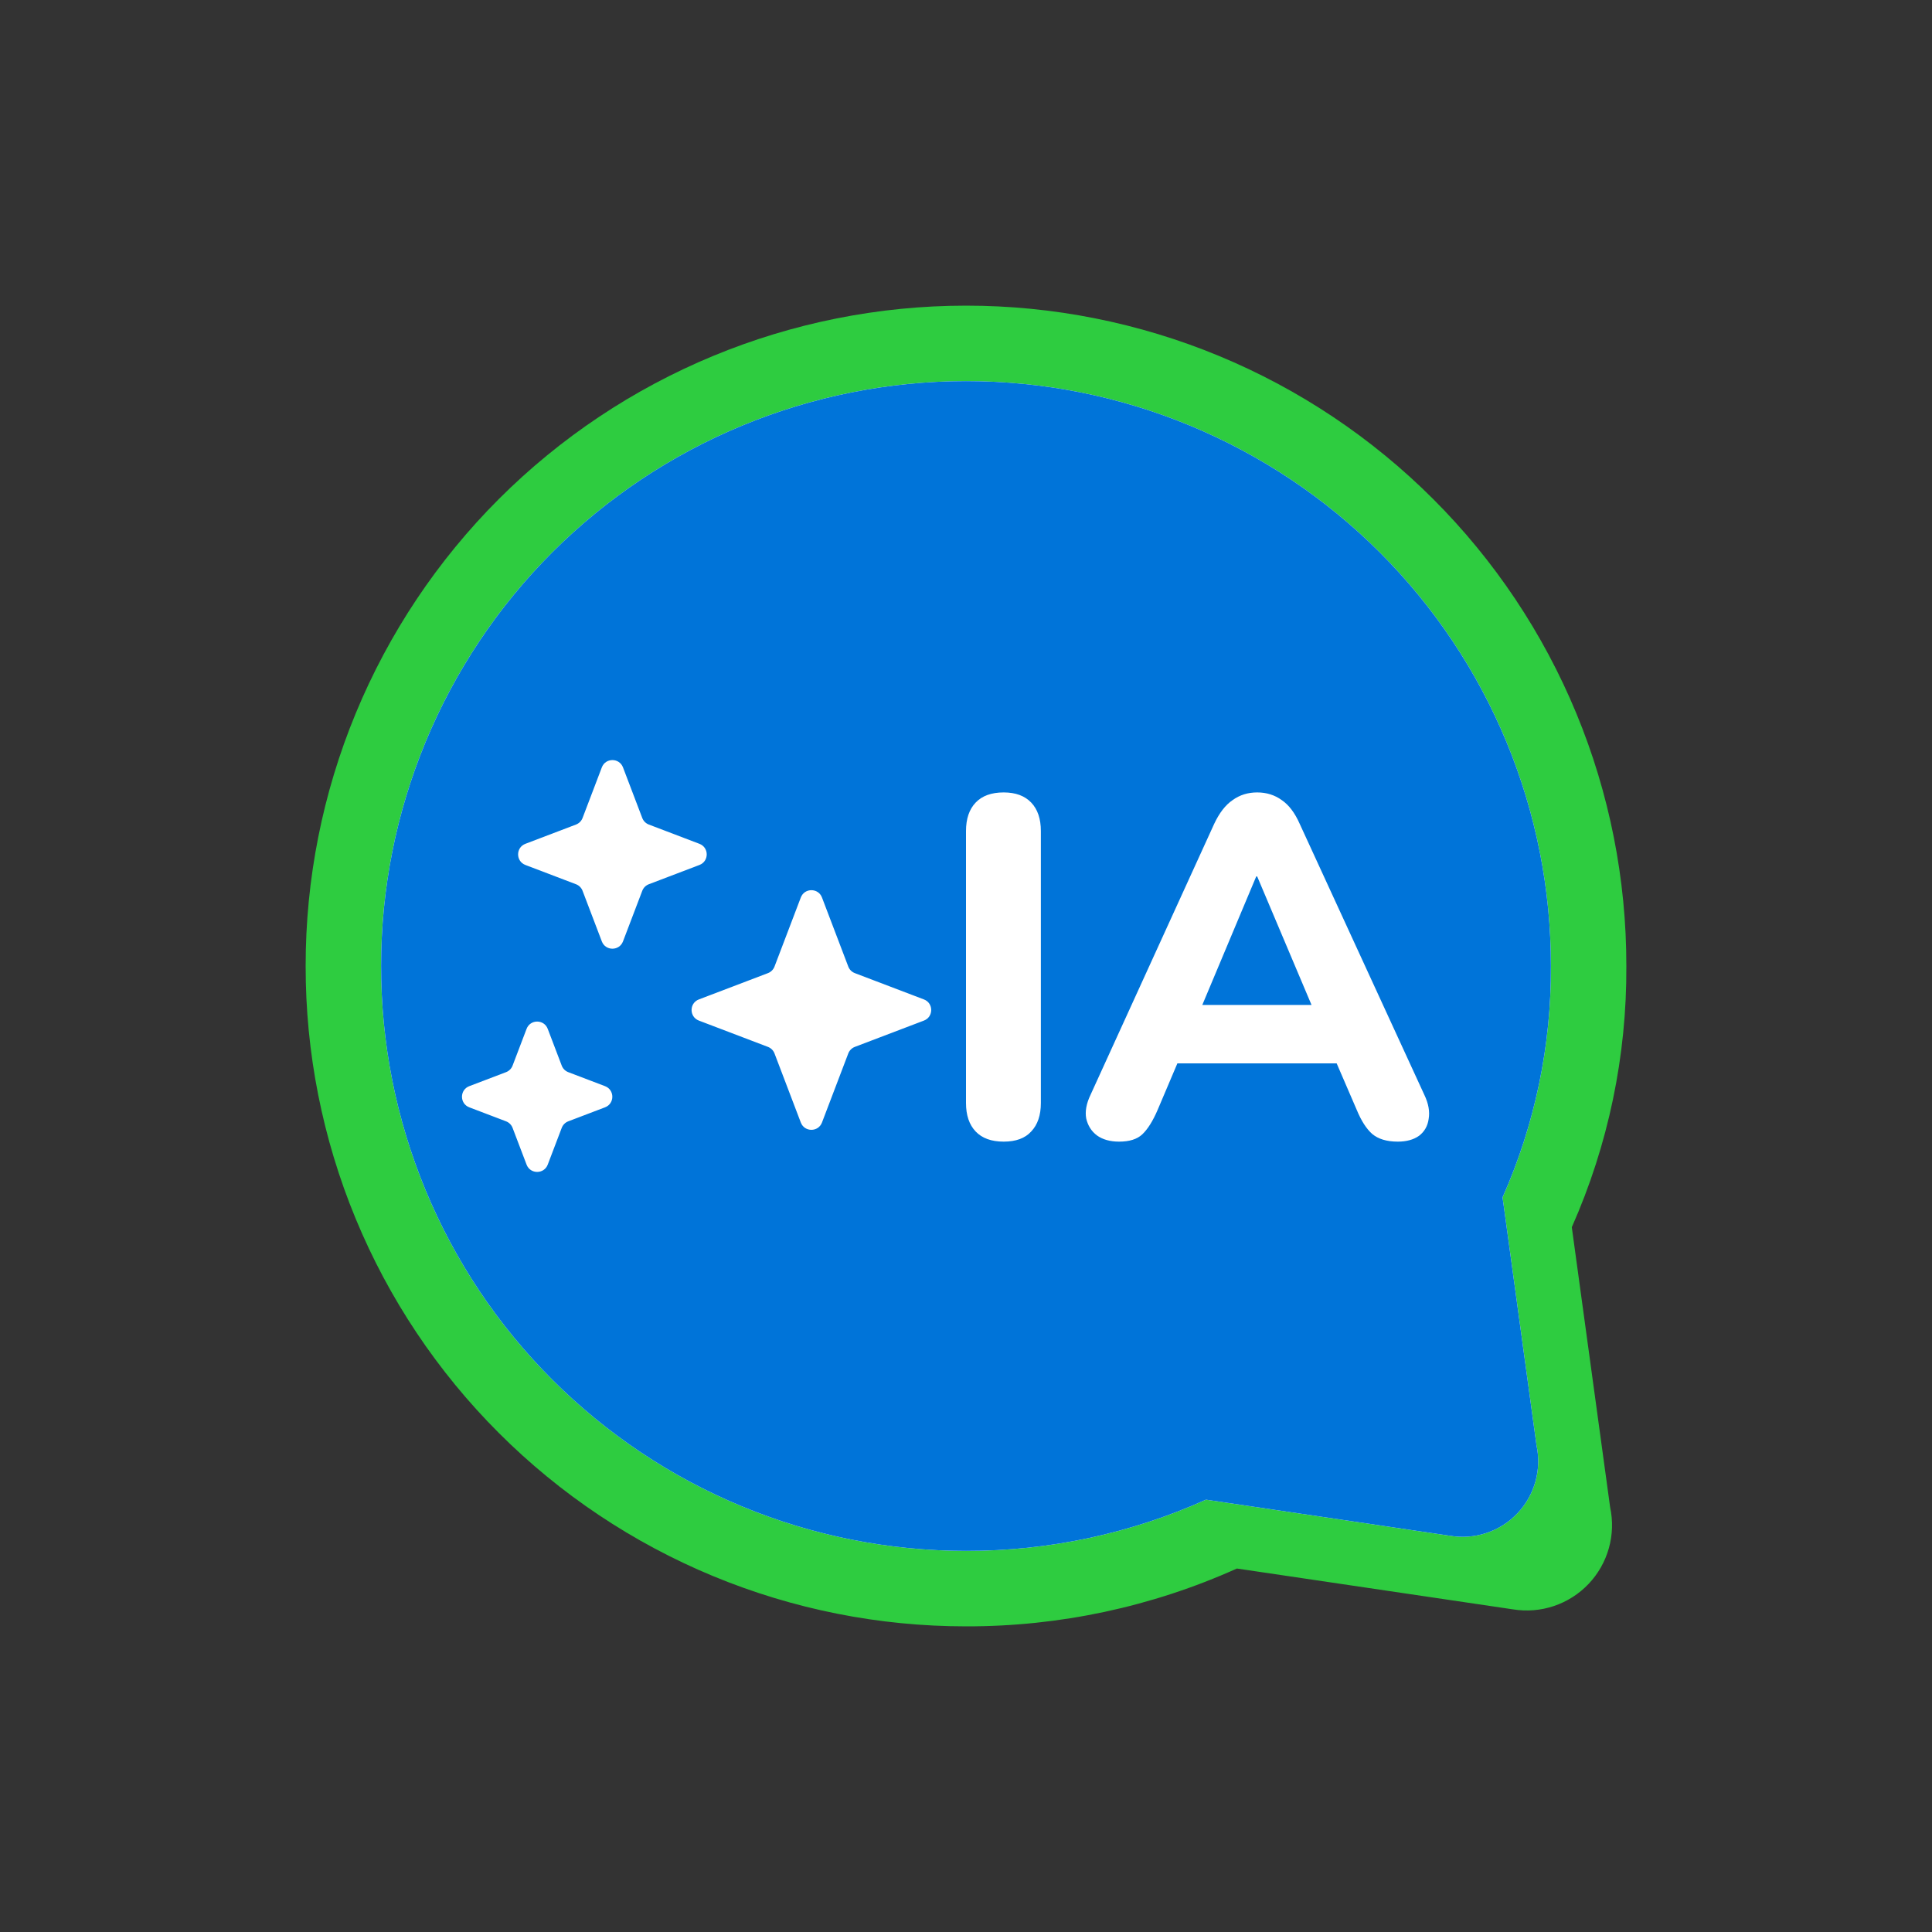
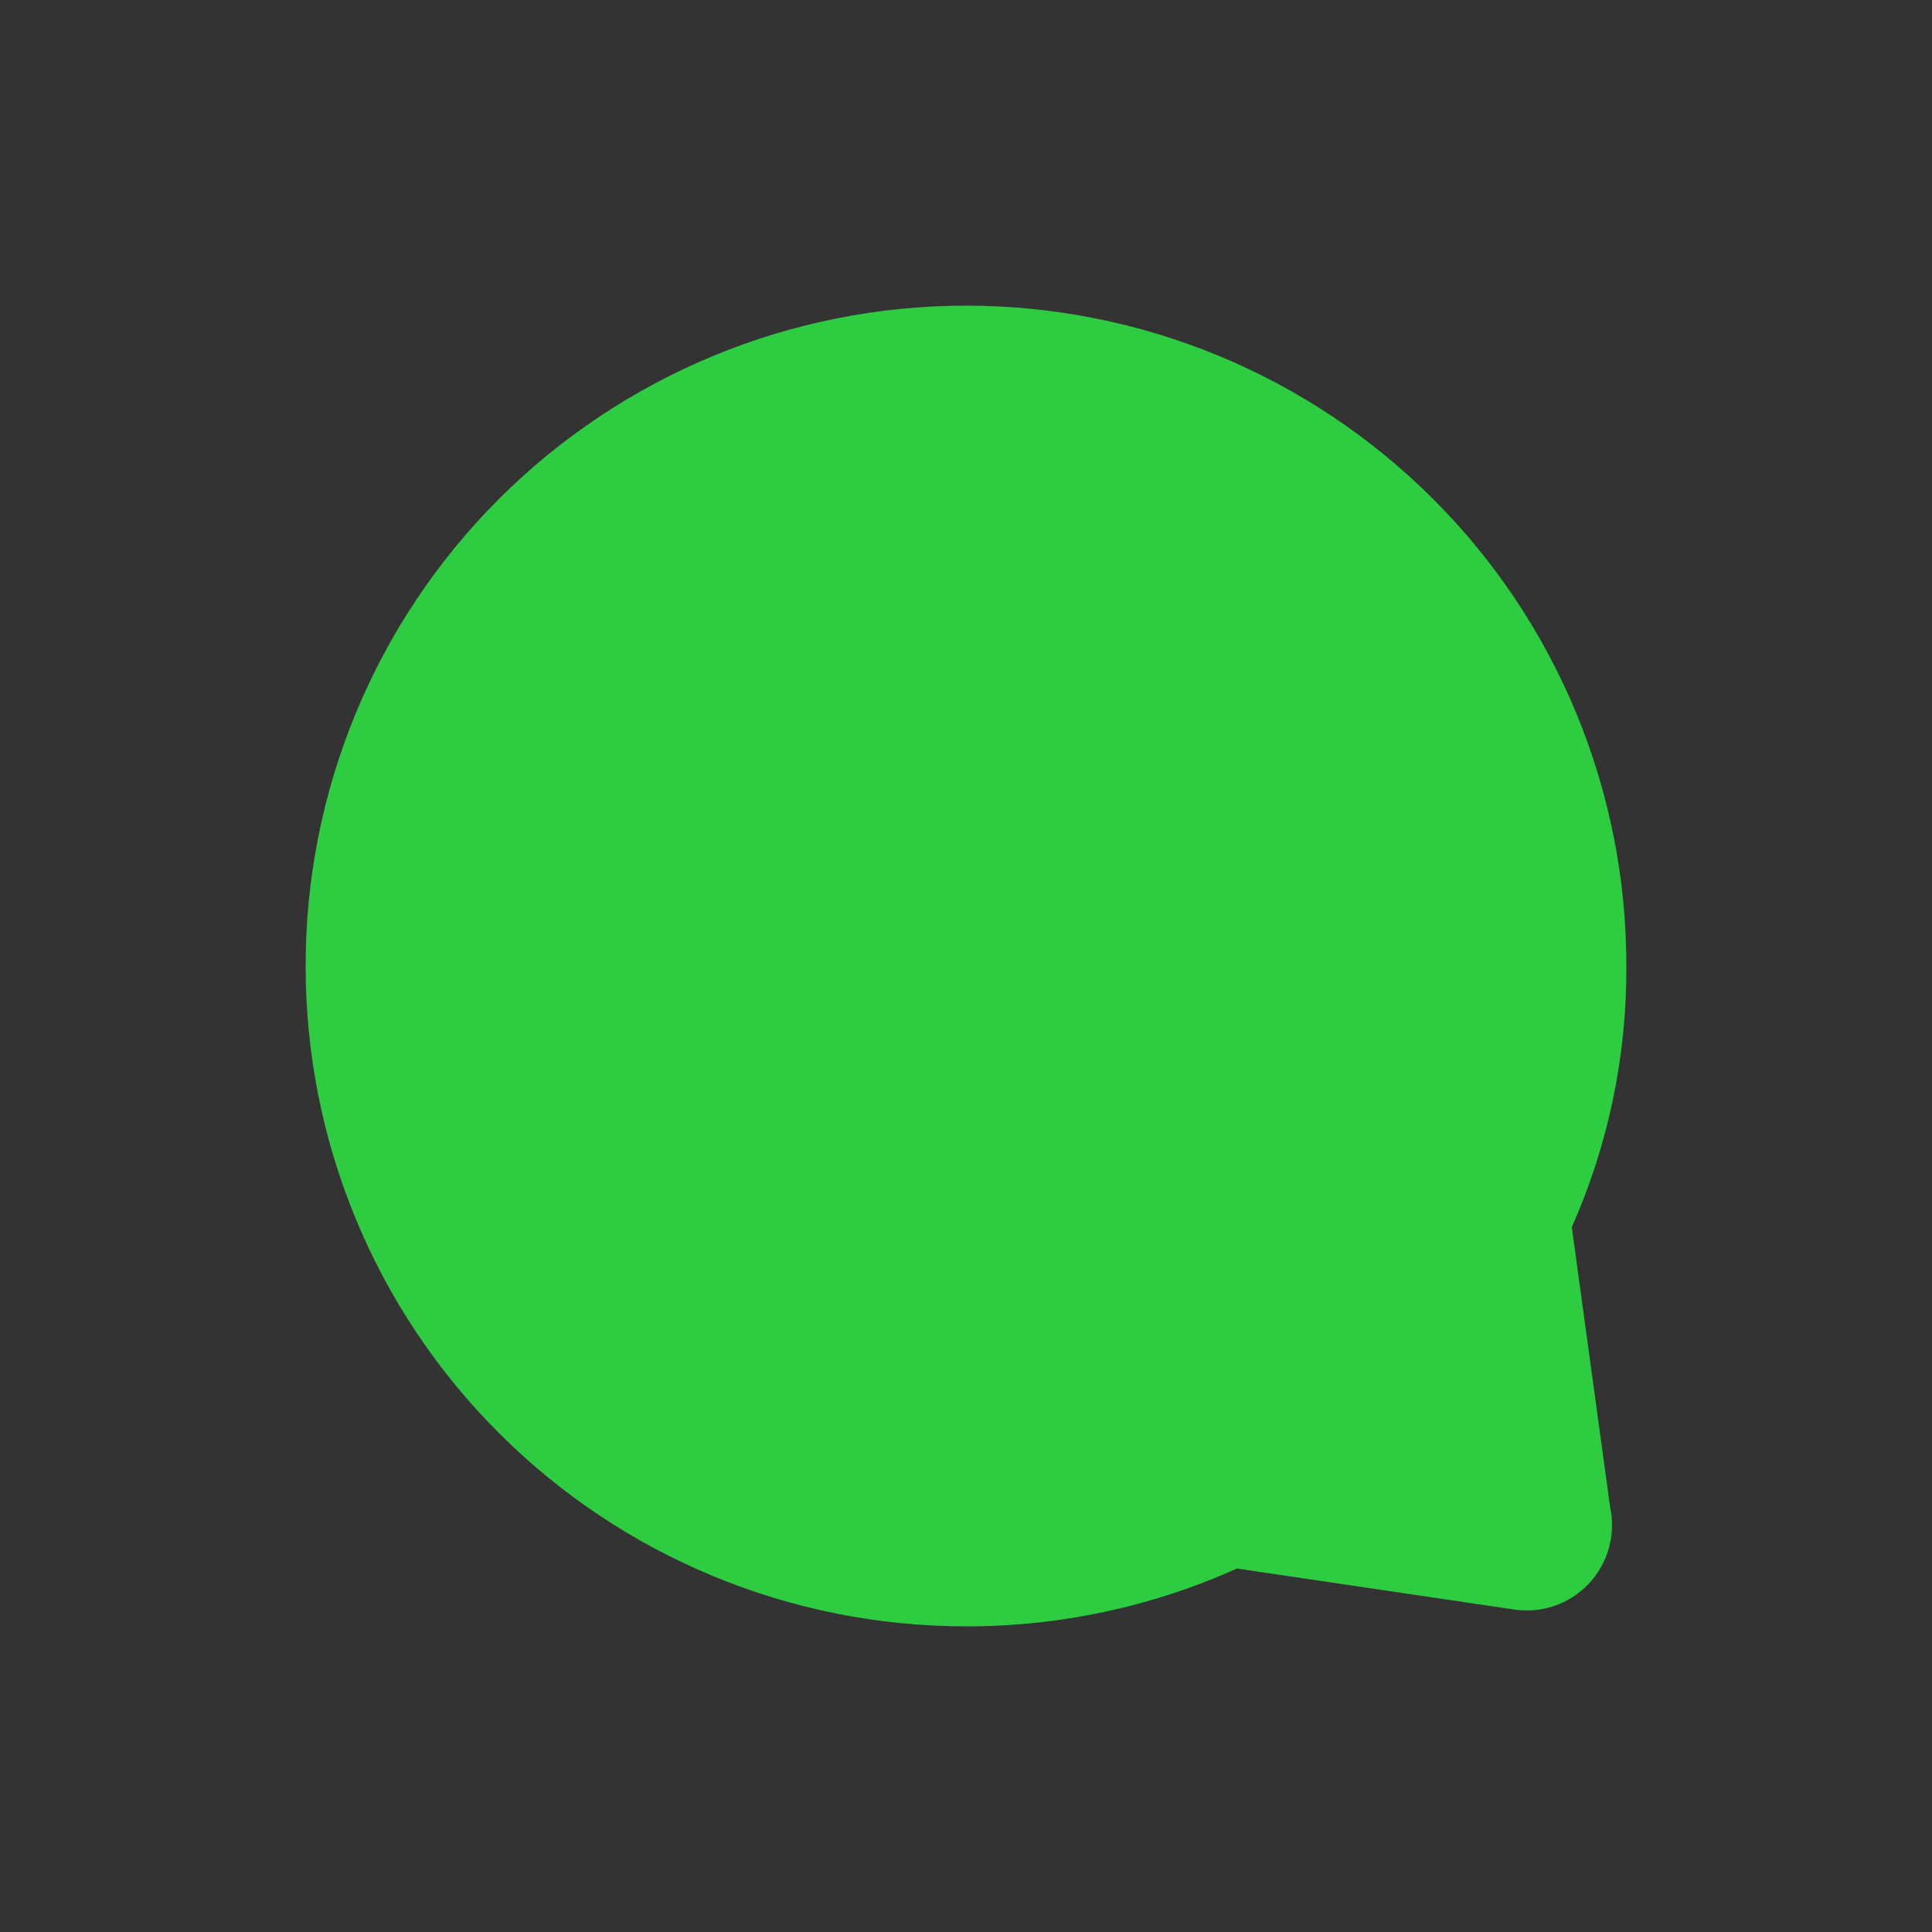
<svg xmlns="http://www.w3.org/2000/svg" width="512" height="512" viewBox="0 0 512 512" fill="none">
  <rect x="0" y="0" width="512" height="512" fill="#333333" stroke="none" />
  <path d="M81 256C80.971 278.976 85.476 301.732 94.258 322.964C103.039 344.196 115.925 363.487 132.175 379.729C148.434 395.992 167.738 408.89 188.985 417.687C210.231 426.485 233.003 431.008 255.999 431C280.748 431.054 305.225 425.83 327.795 415.675L400.954 426.497C404.587 427.09 408.309 426.787 411.798 425.615C415.287 424.443 418.437 422.437 420.974 419.771C423.511 417.105 425.359 413.859 426.358 410.317C427.356 406.774 427.475 403.042 426.703 399.443L416.543 325.224C426.207 303.433 431.134 279.838 430.997 256C431.027 233.023 426.521 210.267 417.74 189.035C408.958 167.803 396.073 148.513 379.822 132.27C363.563 116.008 344.259 103.109 323.013 94.312C301.766 85.515 278.994 80.991 255.999 81C209.56 81.003 165.023 99.444 132.175 132.27C115.933 148.519 103.053 167.811 94.272 189.041C85.491 210.272 80.981 233.025 81 256Z" fill="#2ECC40" />
-   <path d="M101 256C100.974 276.35 104.964 296.506 112.742 315.311C120.521 334.117 131.933 351.202 146.327 365.589C160.727 379.993 177.825 391.417 196.644 399.209C215.462 407.001 235.631 411.007 255.999 411C277.92 411.048 299.599 406.421 319.59 397.427L384.388 407.012C387.605 407.537 390.902 407.269 393.992 406.231C397.082 405.192 399.872 403.415 402.12 401.054C404.367 398.693 406.004 395.818 406.888 392.681C407.773 389.543 407.877 386.237 407.194 383.049L398.195 317.313C406.755 298.012 411.118 277.113 410.998 256C411.024 235.649 407.033 215.494 399.255 196.688C391.477 177.883 380.064 160.797 365.671 146.411C351.27 132.007 334.172 120.583 315.354 112.791C296.536 104.999 276.366 100.992 255.999 101C214.868 101.003 175.421 117.336 146.327 146.411C131.941 160.803 120.533 177.889 112.755 196.694C104.978 215.498 100.983 235.651 101 256Z" fill="white" />
-   <path fill-rule="evenodd" clip-rule="evenodd" d="M112.743 315.311C104.964 296.506 100.974 276.35 101 256C100.983 235.651 104.978 215.498 112.755 196.694C120.533 177.889 131.941 160.803 146.327 146.411C175.421 117.336 214.868 101.003 255.999 101C276.366 100.992 296.536 104.999 315.354 112.791C334.172 120.583 351.27 132.007 365.671 146.411C380.064 160.797 391.477 177.883 399.255 196.688C407.033 215.494 411.024 235.649 410.998 256C411.118 277.113 406.755 298.012 398.195 317.313L407.194 383.049C407.877 386.237 407.773 389.543 406.888 392.681C406.004 395.818 404.367 398.693 402.12 401.054C399.872 403.415 397.082 405.192 393.992 406.231C390.902 407.269 387.605 407.537 384.388 407.011L319.59 397.427C299.599 406.421 277.92 411.048 255.999 411C235.631 411.007 215.462 407.001 196.644 399.209C177.825 391.417 160.727 379.993 146.327 365.589C131.933 351.202 120.521 334.117 112.743 315.311ZM217.832 237.842C216.851 235.265 213.206 235.265 212.224 237.842L205.253 256.151C204.948 256.95 204.316 257.582 203.517 257.887L185.208 264.858C182.631 265.839 182.631 269.484 185.208 270.466L203.517 277.437C204.316 277.742 204.948 278.373 205.253 279.173L212.224 297.482C213.206 300.059 216.851 300.059 217.832 297.482L224.803 279.173C225.108 278.373 225.74 277.742 226.539 277.437L244.848 270.466C247.425 269.484 247.425 265.839 244.848 264.858L226.539 257.887C225.74 257.582 225.108 256.95 224.803 256.151L217.832 237.842ZM159.492 203.363C160.473 200.786 164.118 200.786 165.1 203.363L170.207 216.776C170.511 217.575 171.143 218.207 171.943 218.512L185.356 223.619C187.932 224.6 187.932 228.245 185.356 229.226L171.943 234.333C171.143 234.638 170.511 235.27 170.207 236.07L165.1 249.482C164.118 252.059 160.473 252.059 159.492 249.482L154.385 236.07C154.081 235.27 153.449 234.638 152.649 234.333L139.236 229.226C136.66 228.245 136.66 224.6 139.236 223.619L152.649 218.512C153.449 218.207 154.081 217.575 154.385 216.776L159.492 203.363ZM139.548 272.659C140.53 270.082 144.175 270.082 145.156 272.659L148.865 282.399C149.169 283.199 149.801 283.831 150.601 284.135L160.341 287.844C162.918 288.826 162.918 292.471 160.341 293.452L150.601 297.161C149.801 297.465 149.169 298.097 148.865 298.897L145.156 308.637C144.175 311.214 140.53 311.214 139.548 308.637L135.839 298.897C135.535 298.097 134.903 297.465 134.103 297.161L124.363 293.452C121.786 292.471 121.786 288.826 124.363 287.844L134.103 284.135C134.903 283.831 135.535 283.199 135.839 282.399L139.548 272.659ZM258.56 299.856C260.267 301.648 262.741 302.544 265.984 302.544C269.227 302.544 271.659 301.648 273.28 299.856C274.987 298.064 275.84 295.547 275.84 292.304V220.24C275.84 216.997 274.987 214.48 273.28 212.688C271.573 210.896 269.141 210 265.984 210C262.741 210 260.267 210.896 258.56 212.688C256.853 214.48 256 216.997 256 220.24V292.304C256 295.547 256.853 298.064 258.56 299.856ZM290.672 300.88C292.208 301.989 294.171 302.544 296.56 302.544C299.291 302.544 301.339 301.904 302.704 300.624C304.155 299.259 305.52 297.083 306.8 294.096L312.016 281.808H354.232L359.536 294.096C360.731 296.997 362.096 299.131 363.632 300.496C365.253 301.861 367.515 302.544 370.416 302.544C372.72 302.544 374.597 302.032 376.048 301.008C377.499 299.899 378.352 298.405 378.608 296.528C378.949 294.565 378.565 292.432 377.456 290.128L344.432 218.32C343.152 215.419 341.573 213.328 339.696 212.048C337.819 210.683 335.643 210 333.168 210C330.693 210 328.517 210.683 326.64 212.048C324.763 213.328 323.141 215.419 321.776 218.32L289.008 290.128C287.899 292.432 287.515 294.523 287.856 296.4C288.283 298.277 289.221 299.771 290.672 300.88ZM318.623 266.32L332.912 232.272H333.168L347.569 266.32H318.623Z" fill="#0074D9" />
</svg>